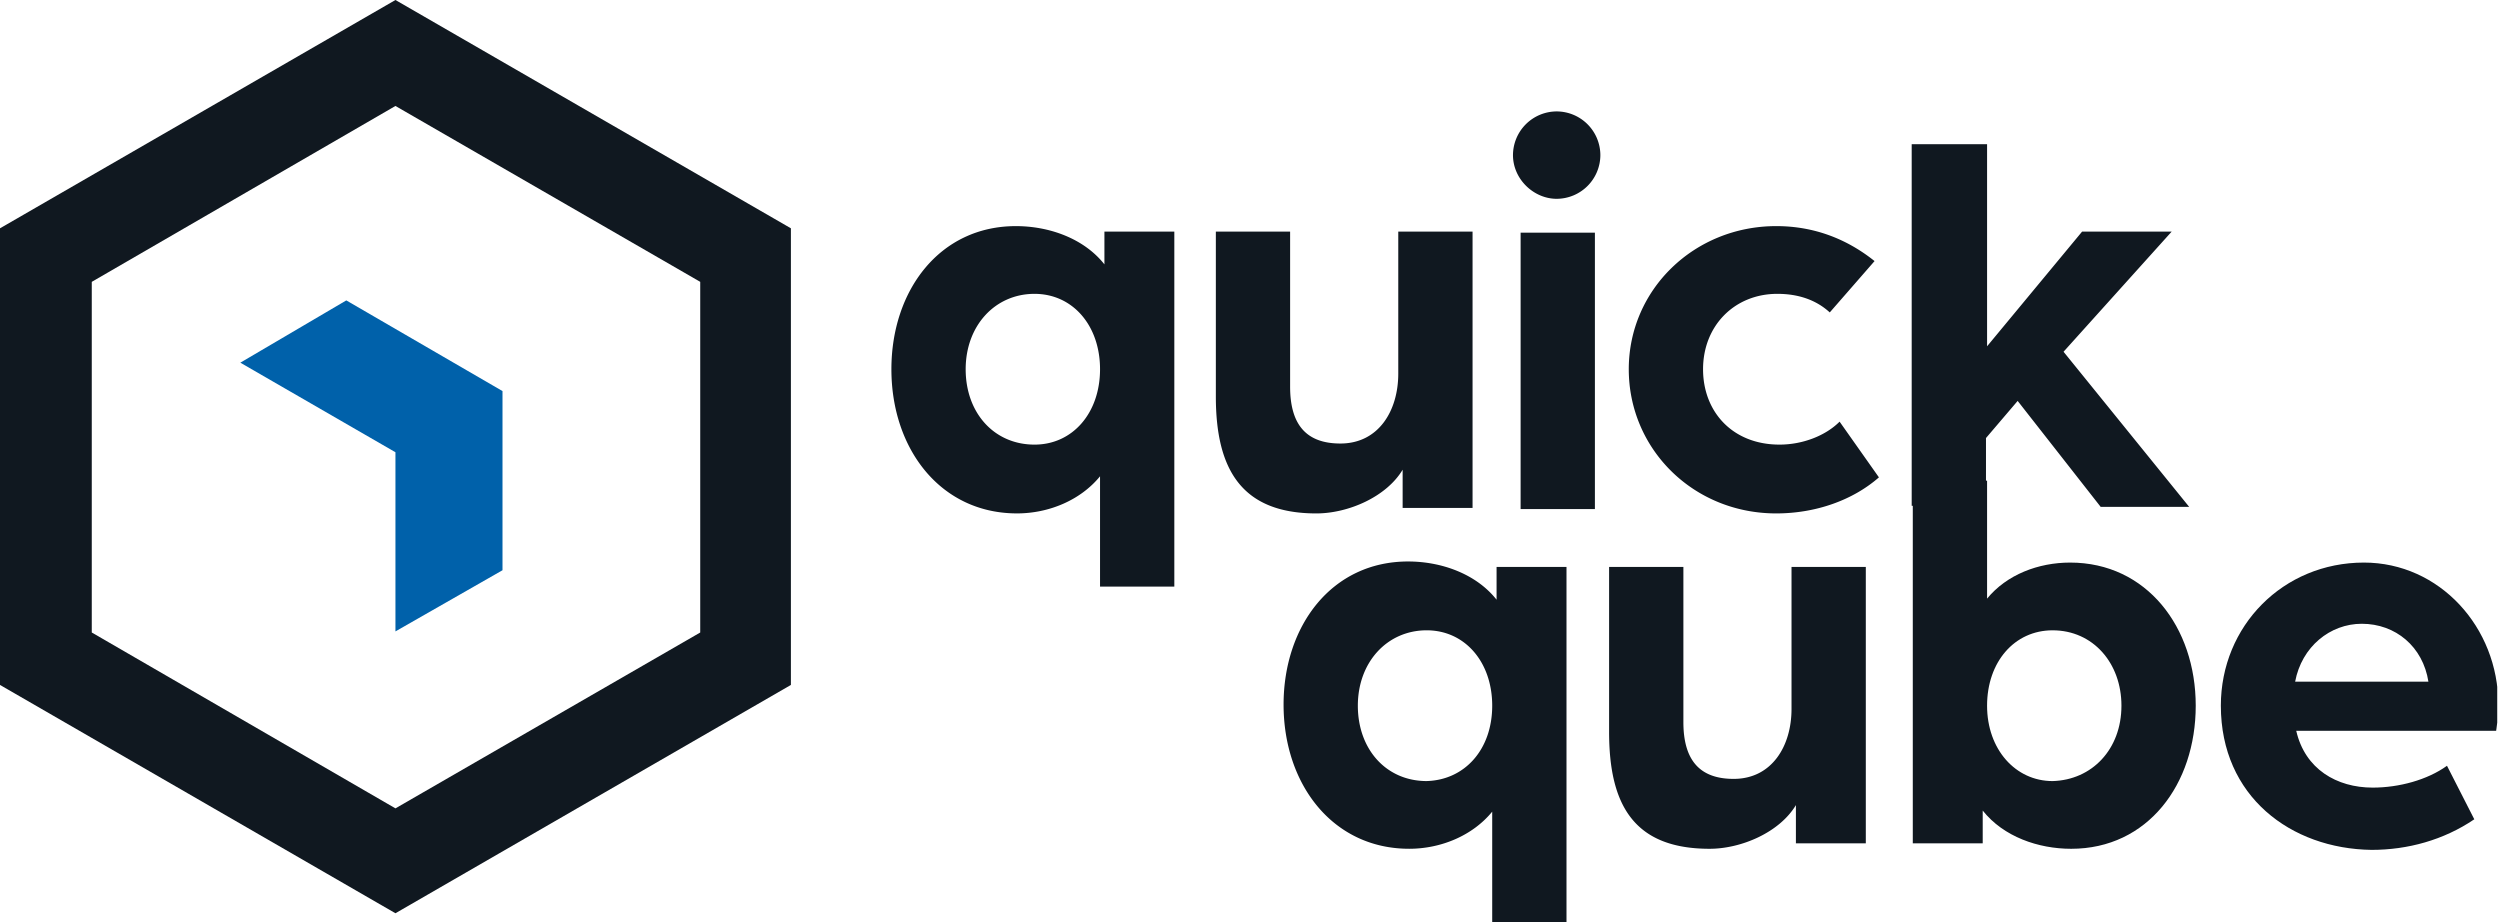
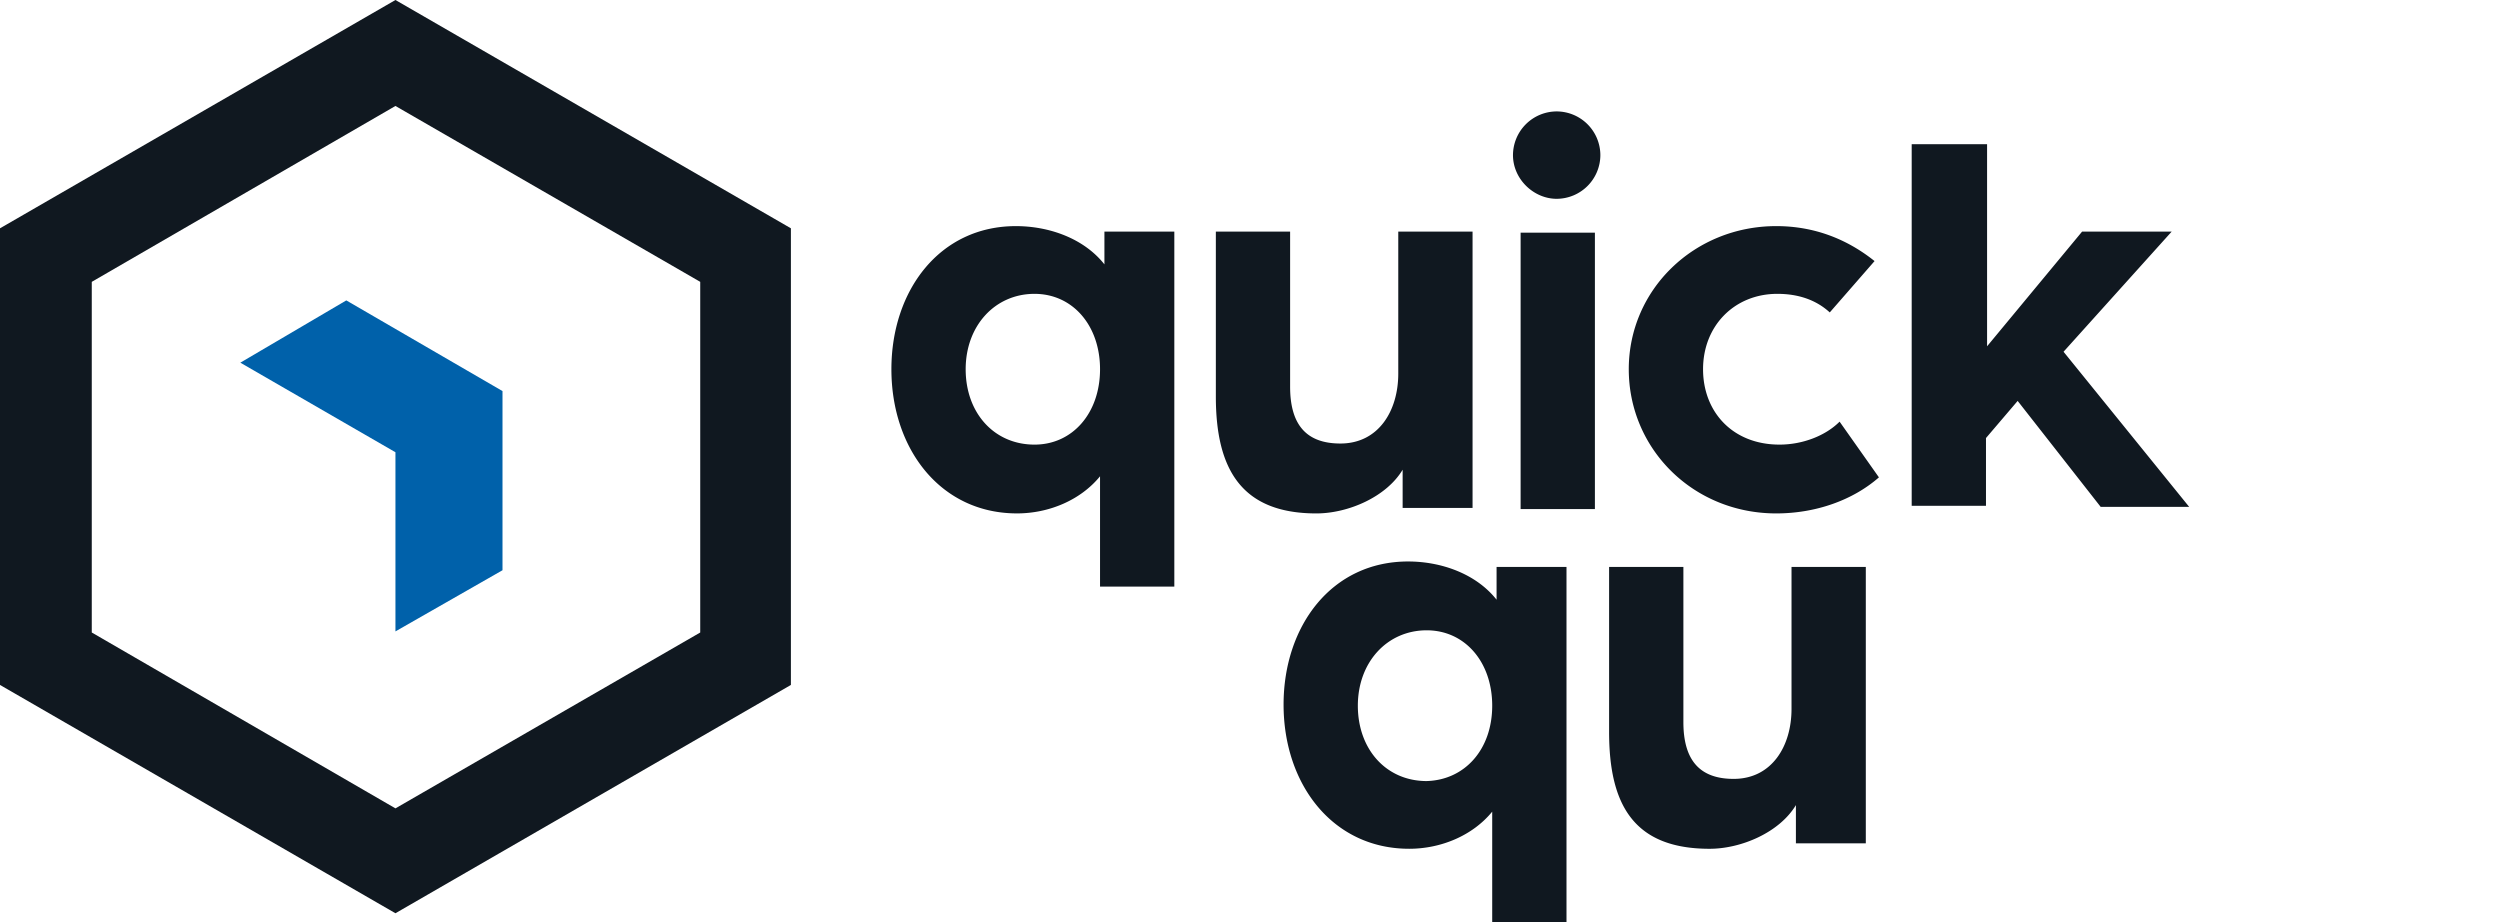
<svg xmlns="http://www.w3.org/2000/svg" width="130" height="48" fill="none">
  <g clip-path="url(#clip0)">
    <path d="M57.202 24.767c-1.022 1.25-2.67 1.93-4.317 1.93-3.976 0-6.532-3.35-6.532-7.497 0-4.09 2.5-7.442 6.475-7.442 1.705 0 3.522.625 4.602 1.989v-1.705h3.635v18.462h-3.863v-5.737zm0-5.567c0-2.273-1.42-3.92-3.408-3.92-2.045 0-3.579 1.647-3.579 3.92 0 2.272 1.477 3.92 3.58 3.92 1.987 0 3.407-1.648 3.407-3.92zM63.224 20.62v-8.578h3.862v8.067c0 1.988.853 2.954 2.613 2.954 1.989 0 3.011-1.704 3.011-3.636v-7.384h3.863v14.371h-3.636v-1.988c-.852 1.42-2.84 2.272-4.487 2.272-3.92 0-5.226-2.329-5.226-6.078zM78.675 8.066a2.279 2.279 0 012.272-2.272 2.279 2.279 0 012.272 2.272 2.279 2.279 0 01-2.272 2.272c-1.193 0-2.272-1.022-2.272-2.272zm.397 4.033h3.863v14.372h-3.863V12.099zM84.696 19.2c0-4.147 3.408-7.442 7.669-7.442 1.988 0 3.692.682 5.112 1.818l-2.329 2.67c-.682-.625-1.59-.966-2.727-.966-2.215 0-3.862 1.647-3.862 3.92 0 2.215 1.533 3.92 3.976 3.92 1.193 0 2.386-.455 3.124-1.194l2.045 2.897c-1.363 1.193-3.294 1.875-5.34 1.875-4.317 0-7.668-3.352-7.668-7.498zM99.465 7.498h3.863v10.509l4.942-5.965h4.658l-5.624 6.249 6.533 8.066h-4.602l-4.317-5.51-1.647 1.931V26.3h-3.863V7.498h.057zM77.595 42.206c-1.022 1.25-2.67 1.93-4.317 1.93-3.976 0-6.532-3.35-6.532-7.497 0-4.09 2.499-7.442 6.475-7.442 1.704 0 3.522.625 4.601 1.988v-1.704h3.636v18.462h-3.863v-5.737zm0-5.51c0-2.273-1.42-3.92-3.408-3.92-2.045 0-3.579 1.647-3.579 3.92 0 2.272 1.477 3.919 3.579 3.919 1.988-.057 3.408-1.647 3.408-3.92zM83.673 38.059v-8.578h3.863v8.067c0 1.988.852 2.954 2.613 2.954 1.988 0 3.01-1.705 3.01-3.636v-7.385h3.863v14.372h-3.635v-1.988c-.852 1.42-2.84 2.272-4.488 2.272-3.976 0-5.226-2.329-5.226-6.078z" fill="#101820" />
-     <path d="M103.101 42.15v1.703h-3.636V24.994h3.863v6.135c1.022-1.25 2.67-1.875 4.317-1.875 3.976 0 6.533 3.352 6.533 7.442s-2.5 7.441-6.476 7.441c-1.704 0-3.522-.624-4.601-1.988zm7.214-5.454c0-2.215-1.477-3.92-3.579-3.92-1.988 0-3.408 1.648-3.408 3.92 0 2.272 1.477 3.92 3.408 3.92 2.045-.057 3.579-1.648 3.579-3.92zM115.484 36.696c0-4.147 3.238-7.442 7.441-7.442 3.92 0 6.987 3.352 6.987 7.385 0 .682-.113 1.363-.113 1.363h-10.395c.454 1.988 2.101 2.954 3.976 2.954 1.363 0 2.84-.398 3.863-1.136l1.42 2.783c-1.591 1.08-3.465 1.591-5.34 1.591-4.203-.057-7.839-2.783-7.839-7.498zm10.793-1.25c-.284-1.818-1.704-3.01-3.465-3.01-1.647 0-3.124 1.192-3.465 3.01h6.93z" fill="#101820" />
    <path d="M12.497 18.859l8.066 4.658v9.316l5.567-3.181v-9.316l-8.123-4.715-5.51 3.238z" fill="#0061AA" />
    <path d="M20.563 0L0 11.872v23.745l20.563 11.872 20.564-11.872V11.872L20.563 0zm15.849 32.89l-15.849 9.145L4.772 32.89V14.656L20.563 5.51l15.849 9.146V32.89z" fill="#101820" />
  </g>
  <defs>
    <clipPath id="clip0">
      <path fill="#fff" d="M0 0h129.856v48H0z" />
    </clipPath>
  </defs>
</svg>